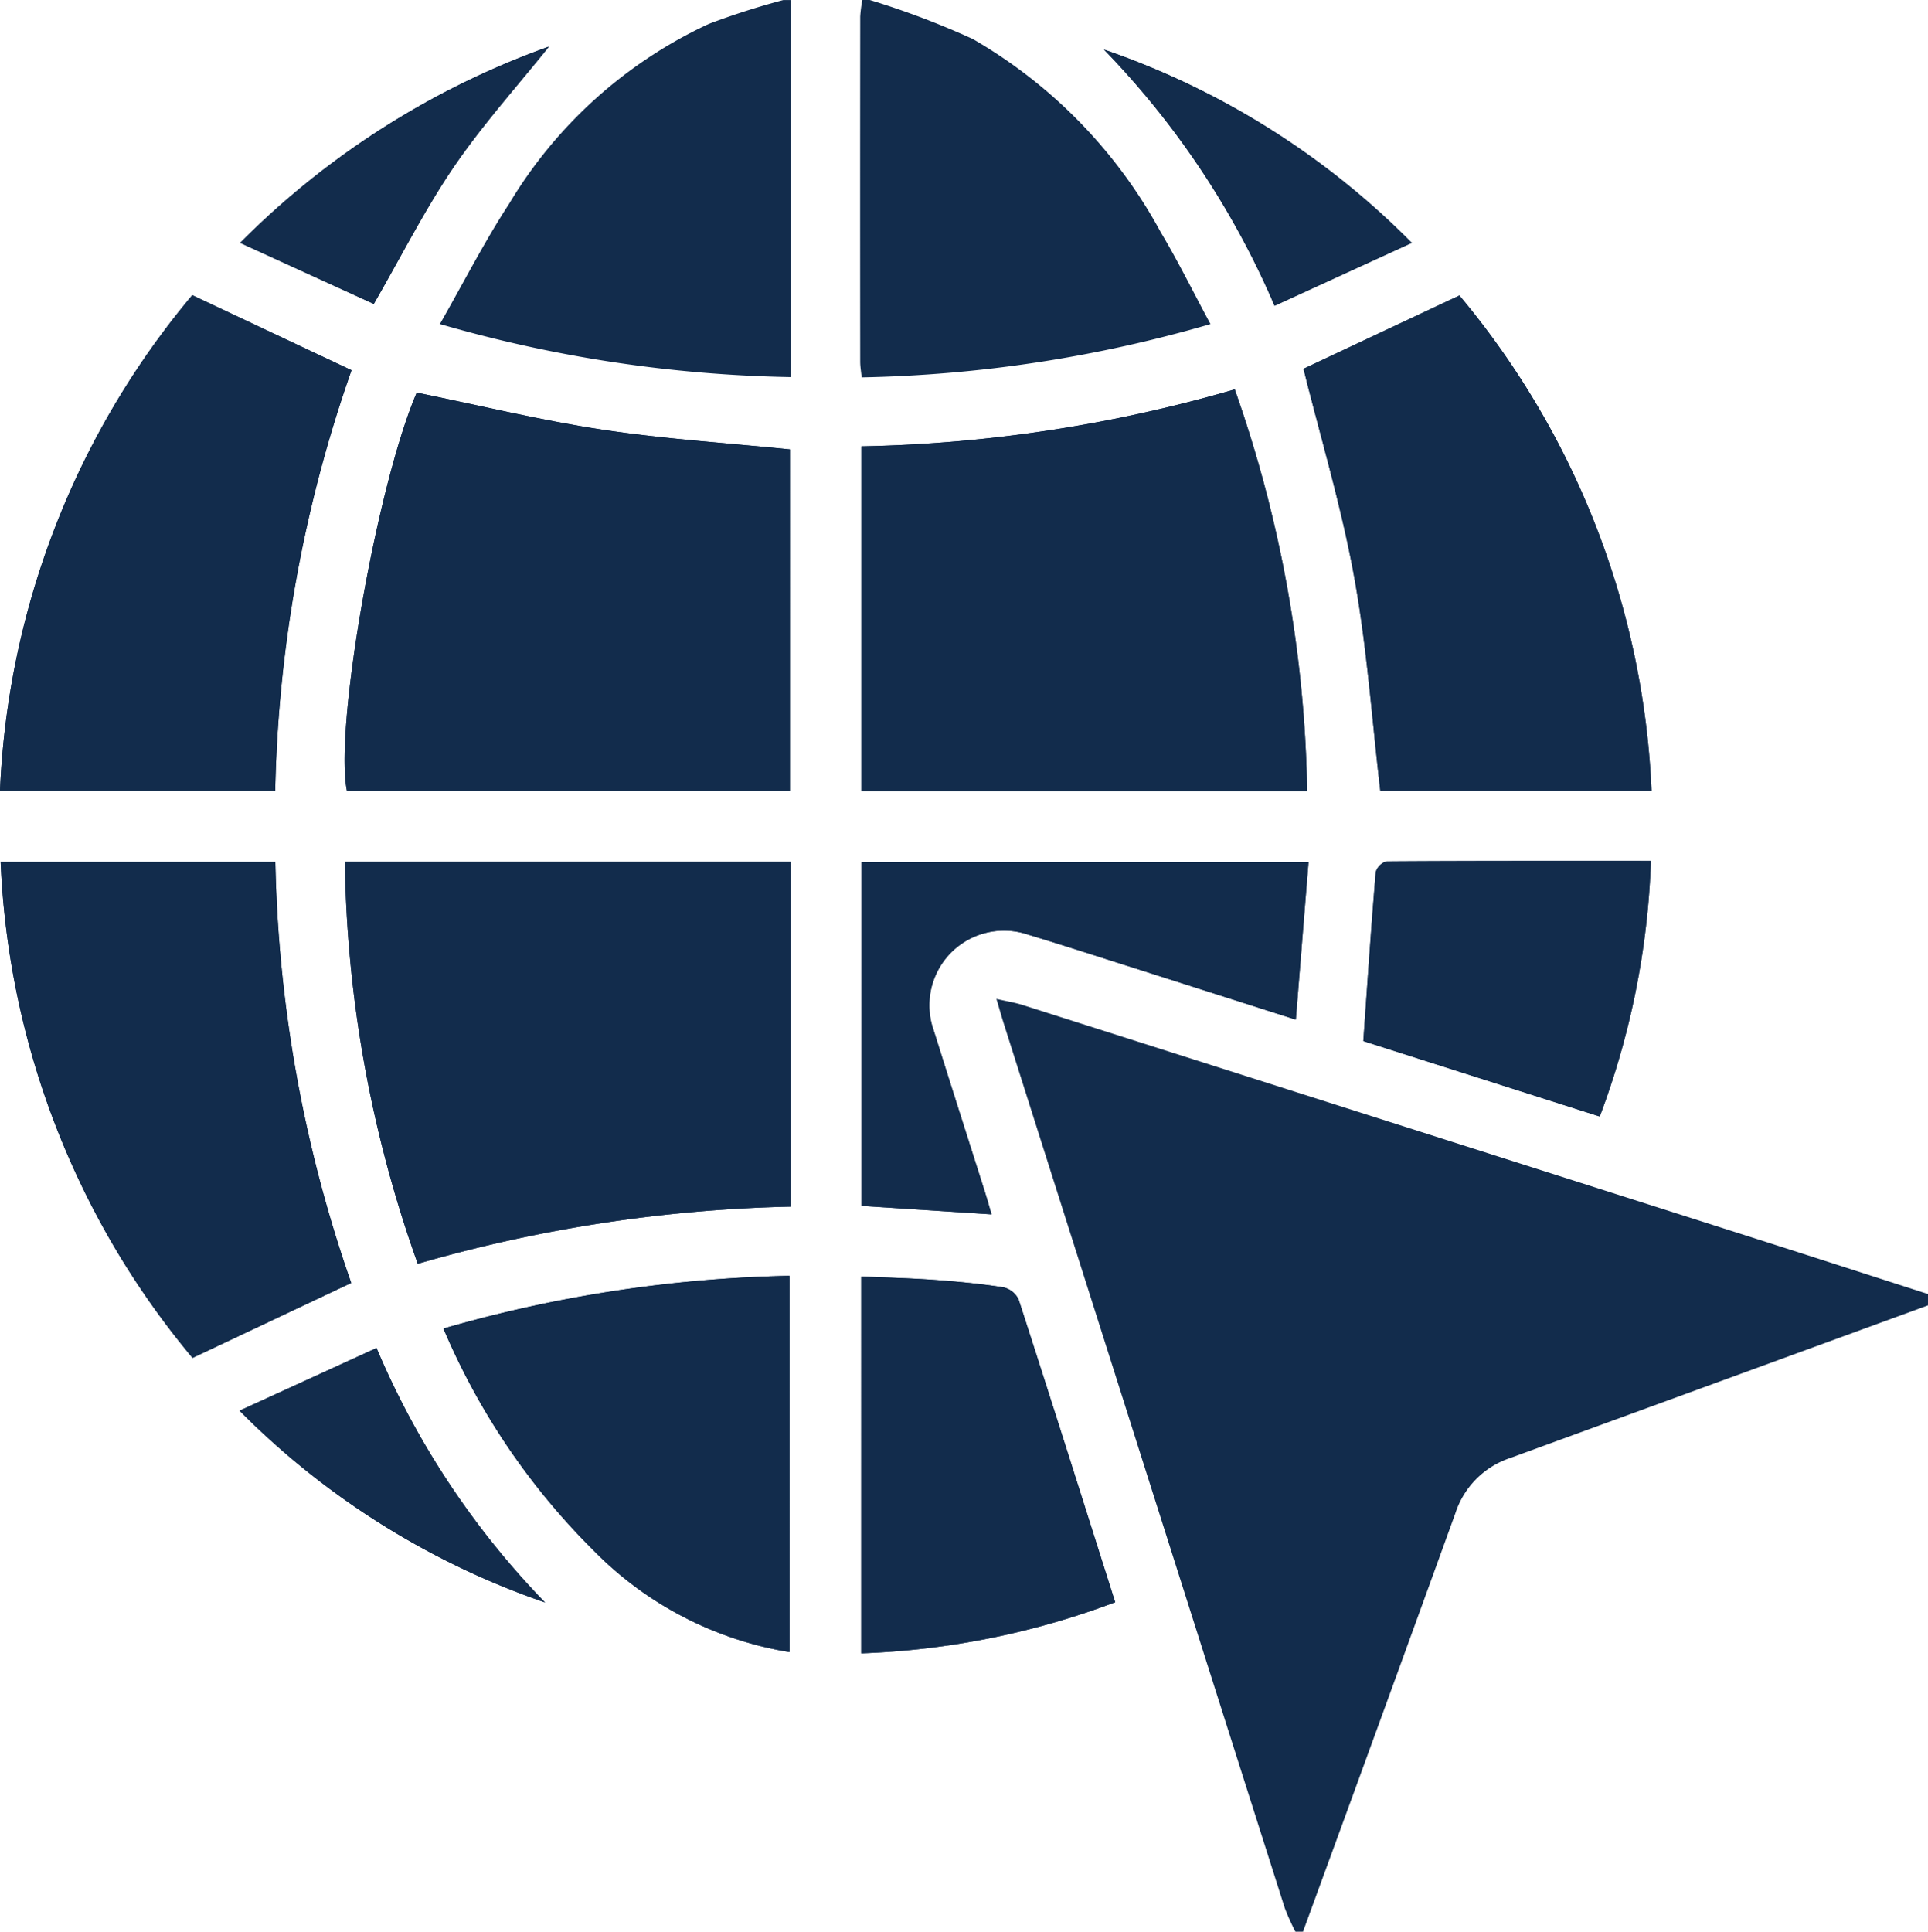
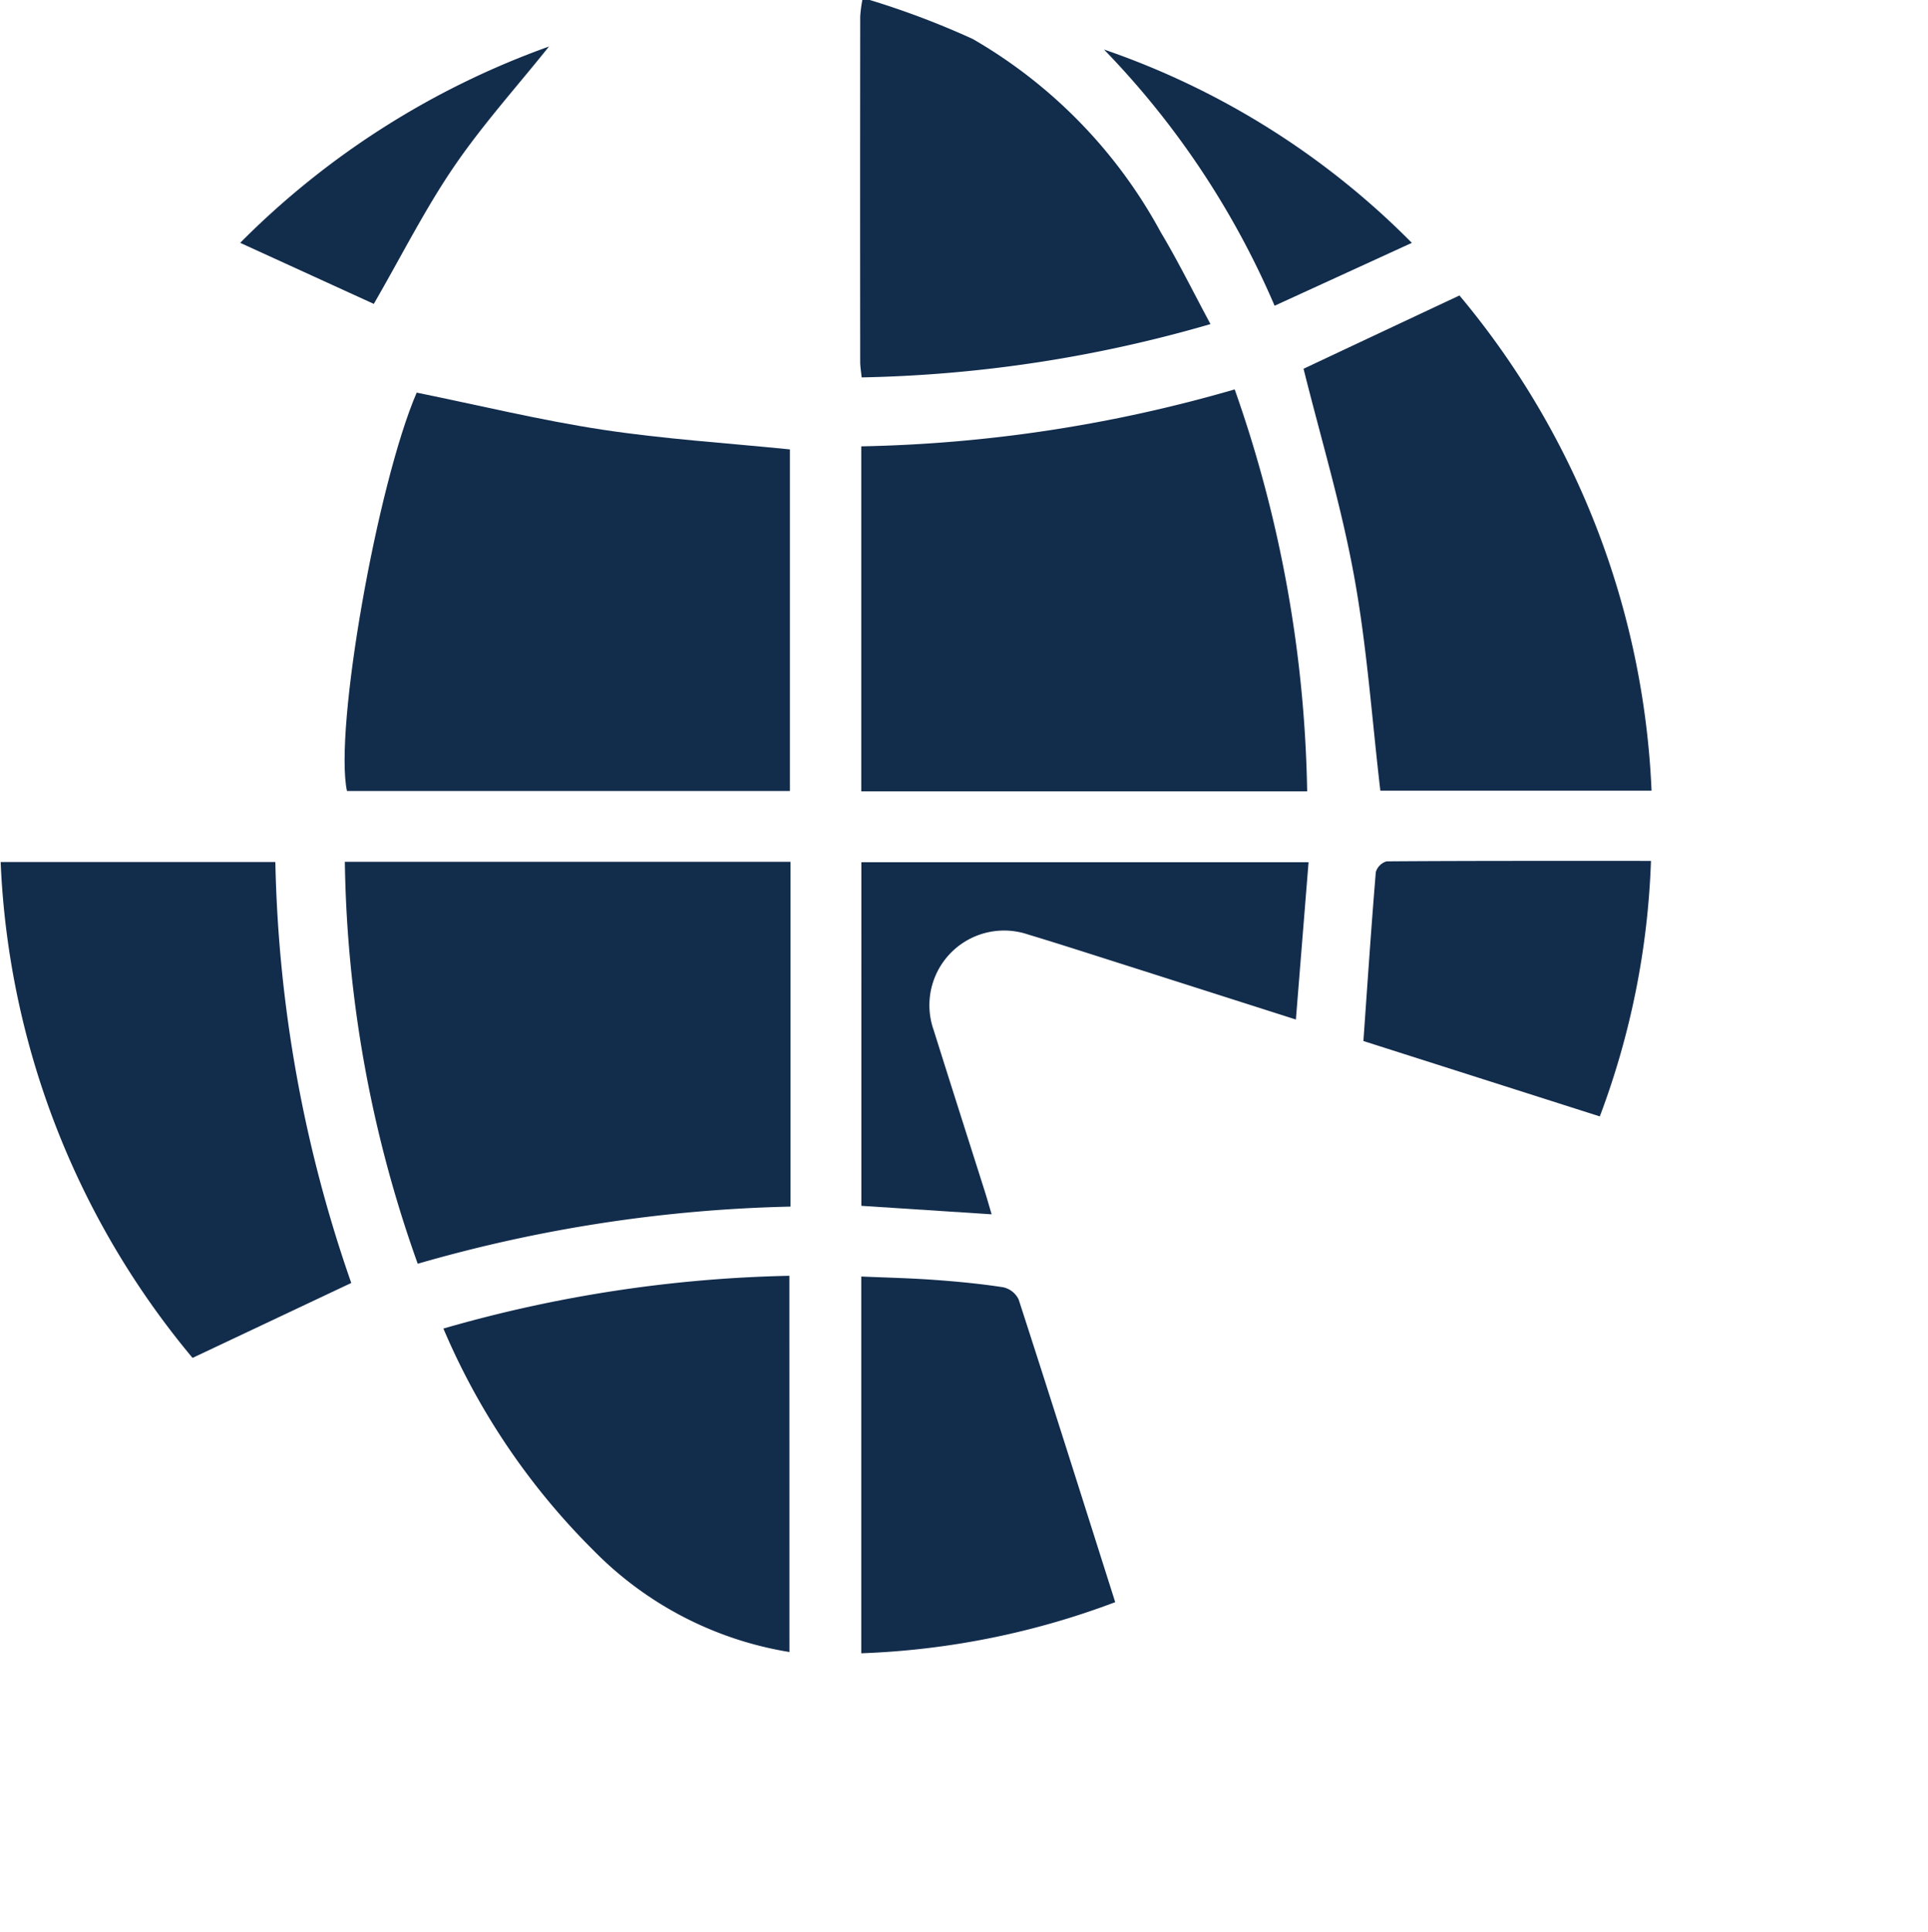
<svg xmlns="http://www.w3.org/2000/svg" width="82.608" height="82.759" viewBox="0 0 82.608 82.759">
  <g id="Warstwa_1" data-name="Warstwa 1" transform="translate(0 0.01)">
    <g id="Group_4834" data-name="Group 4834" transform="translate(0 -0.01)">
-       <path id="Path_49887" data-name="Path 49887" d="M56.007,41.159a54.251,54.251,0,0,0-3.1-17.222,61.378,61.378,0,0,1-16,2.44v14.78H56.007ZM33.87,44.176H14.776A53.193,53.193,0,0,0,17.9,61.4,62.346,62.346,0,0,1,33.87,58.949Zm-16.015-20.1C16.148,28.03,14.31,38.5,14.866,41.141h18.98V26.508c-2.724-.278-5.4-.446-8.047-.847s-5.252-1.039-7.944-1.586ZM8.237,19.9A35.355,35.355,0,0,0,0,41.135H11.791a57.786,57.786,0,0,1,3.271-18.017L8.237,19.9ZM55.85,23.056c.733,2.95,1.621,5.89,2.168,8.894.552,3.03.763,6.121,1.123,9.183h11.62a35.4,35.4,0,0,0-8.23-21.217q-3.5,1.642-6.681,3.14ZM.028,44.187a35.428,35.428,0,0,0,8.22,21.245l6.8-3.211a58.072,58.072,0,0,1-3.252-18.034H.028Zm33.8,33.848V61.915A57.537,57.537,0,0,0,19,64.175a29.745,29.745,0,0,0,6.427,9.5A15.2,15.2,0,0,0,33.825,78.035ZM47.781,75.9c-1.39-4.379-2.748-8.681-4.138-12.97a.965.965,0,0,0-.659-.522c-.981-.153-1.972-.246-2.961-.317-1.03-.073-2.065-.1-3.123-.144V78.089A34.235,34.235,0,0,0,47.781,75.9Zm-5.3-16.618c-.108-.364-.194-.668-.289-.97-.731-2.3-1.468-4.608-2.192-6.914a3.2,3.2,0,0,1,4.047-4.1c1.129.341,2.254.7,3.379,1.06,2.655.845,5.308,1.694,8.092,2.582.185-2.293.362-4.5.543-6.739H36.906V58.919c1.868.123,3.683.239,5.58.364Zm28.251-15.14c-3.86,0-7.592-.006-11.325.019a.671.671,0,0,0-.463.459c-.2,2.381-.358,4.767-.532,7.239l10.129,3.231a34.318,34.318,0,0,0,2.192-10.946ZM60.49,17.661A34.122,34.122,0,0,0,47.3,9.377a36.22,36.22,0,0,1,7.31,10.978ZM16.013,20.276c1.207-2.09,2.2-4.069,3.435-5.879s2.711-3.446,4.071-5.146a35.506,35.506,0,0,0-13.232,8.411l5.724,2.614Zm-5.75,47.419a34.009,34.009,0,0,0,13.088,8.213,35.451,35.451,0,0,1-7.22-10.9c-1.981.907-3.871,1.772-5.868,2.685Z" transform="translate(0 -7.254)" fill="#122c4c" />
-       <path id="Path_49888" data-name="Path 49888" d="M210.91,238.532a9.714,9.714,0,0,1-.457-1.017q-6.023-18.937-12.034-37.876c-.095-.3-.179-.6-.319-1.069.485.11.813.162,1.123.261q15.759,5.017,31.516,10.045c2.427.774,4.851,1.56,7.276,2.34v.485q-8.951,3.271-17.9,6.539a3.69,3.69,0,0,0-2.347,2.36q-3.249,8.974-6.532,17.933h-.323Z" transform="translate(-155.407 -155.774)" fill="#122c4c" />
      <path id="Path_49889" data-name="Path 49889" d="M171.424-.008a35.518,35.518,0,0,1,4.405,1.668,21.208,21.208,0,0,1,8.056,8.28c.744,1.244,1.384,2.547,2.131,3.935a57.3,57.3,0,0,1-14.946,2.284c-.026-.259-.063-.466-.063-.675Q171,8.1,171.008.7A5.432,5.432,0,0,1,171.1-.01h.323Z" transform="translate(-134.151 0.01)" fill="#122c4c" />
-       <path id="Path_49890" data-name="Path 49890" d="M102.486,0V16.155A57.536,57.536,0,0,1,87.45,13.881c1.019-1.784,1.905-3.526,2.965-5.151a19.583,19.583,0,0,1,8.554-7.707A32.658,32.658,0,0,1,102.165,0h.323Z" transform="translate(-68.603 0.002)" fill="#122c4c" />
      <path id="Path_49891" data-name="Path 49891" d="M190.335,94.622H171.23V79.84a61.469,61.469,0,0,0,16-2.44A54.361,54.361,0,0,1,190.335,94.622Z" transform="translate(-134.328 -60.717)" fill="#122c4c" />
      <path id="Path_49892" data-name="Path 49892" d="M87.654,171.31v14.773a62.331,62.331,0,0,0-15.972,2.448A53.193,53.193,0,0,1,68.56,171.31Z" transform="translate(-53.784 -134.388)" fill="#122c4c" />
      <path id="Path_49893" data-name="Path 49893" d="M71.6,78.032c2.69.547,5.3,1.183,7.944,1.586s5.323.571,8.047.847V95.1H68.612C68.056,92.459,69.9,81.985,71.6,78.03Z" transform="translate(-53.746 -61.211)" fill="#122c4c" />
-       <path id="Path_49894" data-name="Path 49894" d="M8.237,58.67c2.3,1.084,4.526,2.134,6.825,3.215A57.786,57.786,0,0,0,11.791,79.9H0A35.366,35.366,0,0,1,8.237,58.67Z" transform="translate(0 -46.024)" fill="#122c4c" />
      <path id="Path_49895" data-name="Path 49895" d="M259.16,61.87q3.184-1.5,6.681-3.14a35.4,35.4,0,0,1,8.23,21.217h-11.62c-.36-3.062-.571-6.155-1.123-9.183-.545-3-1.433-5.944-2.168-8.894Z" transform="translate(-203.308 -46.071)" fill="#122c4c" />
      <path id="Path_49896" data-name="Path 49896" d="M.13,171.36H11.9a58.134,58.134,0,0,0,3.252,18.034l-6.8,3.211A35.438,35.438,0,0,1,.13,171.36Z" transform="translate(-0.102 -134.428)" fill="#122c4c" />
      <path id="Path_49897" data-name="Path 49897" d="M102.985,269.73a15.171,15.171,0,0,1-8.4-4.358,29.793,29.793,0,0,1-6.427-9.5,57.534,57.534,0,0,1,14.825-2.261Z" transform="translate(-69.16 -198.952)" fill="#122c4c" />
      <path id="Path_49898" data-name="Path 49898" d="M182.111,267.712a34.223,34.223,0,0,1-10.881,2.19V253.76c1.058.047,2.093.069,3.123.144.989.071,1.981.166,2.961.317a.965.965,0,0,1,.659.522C179.363,259.031,180.721,263.333,182.111,267.712Z" transform="translate(-134.328 -199.07)" fill="#122c4c" />
      <path id="Path_49899" data-name="Path 49899" d="M176.83,186.484l-5.58-.364V171.4h19.161c-.181,2.241-.358,4.446-.543,6.739-2.784-.888-5.437-1.737-8.092-2.582-1.125-.358-2.248-.72-3.379-1.06a3.2,3.2,0,0,0-4.047,4.1c.724,2.306,1.461,4.61,2.192,6.914.095.3.181.608.289.97Z" transform="translate(-134.344 -134.459)" fill="#122c4c" />
      <path id="Path_49900" data-name="Path 49900" d="M283.381,171.13a34.318,34.318,0,0,1-2.192,10.946q-5.13-1.636-10.129-3.23c.175-2.472.334-4.855.532-7.239a.679.679,0,0,1,.463-.459c3.733-.026,7.465-.019,11.325-.019Z" transform="translate(-212.643 -134.245)" fill="#122c4c" />
      <path id="Path_49901" data-name="Path 49901" d="M232.672,18.114l-5.881,2.694A36.22,36.22,0,0,0,219.48,9.83,34.138,34.138,0,0,1,232.672,18.114Z" transform="translate(-172.179 -7.709)" fill="#122c4c" />
      <path id="Path_49902" data-name="Path 49902" d="M53.474,20.266,47.75,17.651A35.489,35.489,0,0,1,60.982,9.24c-1.36,1.7-2.838,3.34-4.071,5.146s-2.228,3.787-3.435,5.879Z" transform="translate(-37.459 -7.247)" fill="#122c4c" />
-       <path id="Path_49903" data-name="Path 49903" d="M47.63,270.655c2-.914,3.888-1.78,5.868-2.685a35.465,35.465,0,0,0,7.22,10.9A34.009,34.009,0,0,1,47.63,270.655Z" transform="translate(-37.365 -210.217)" fill="#122c4c" />
    </g>
  </g>
</svg>